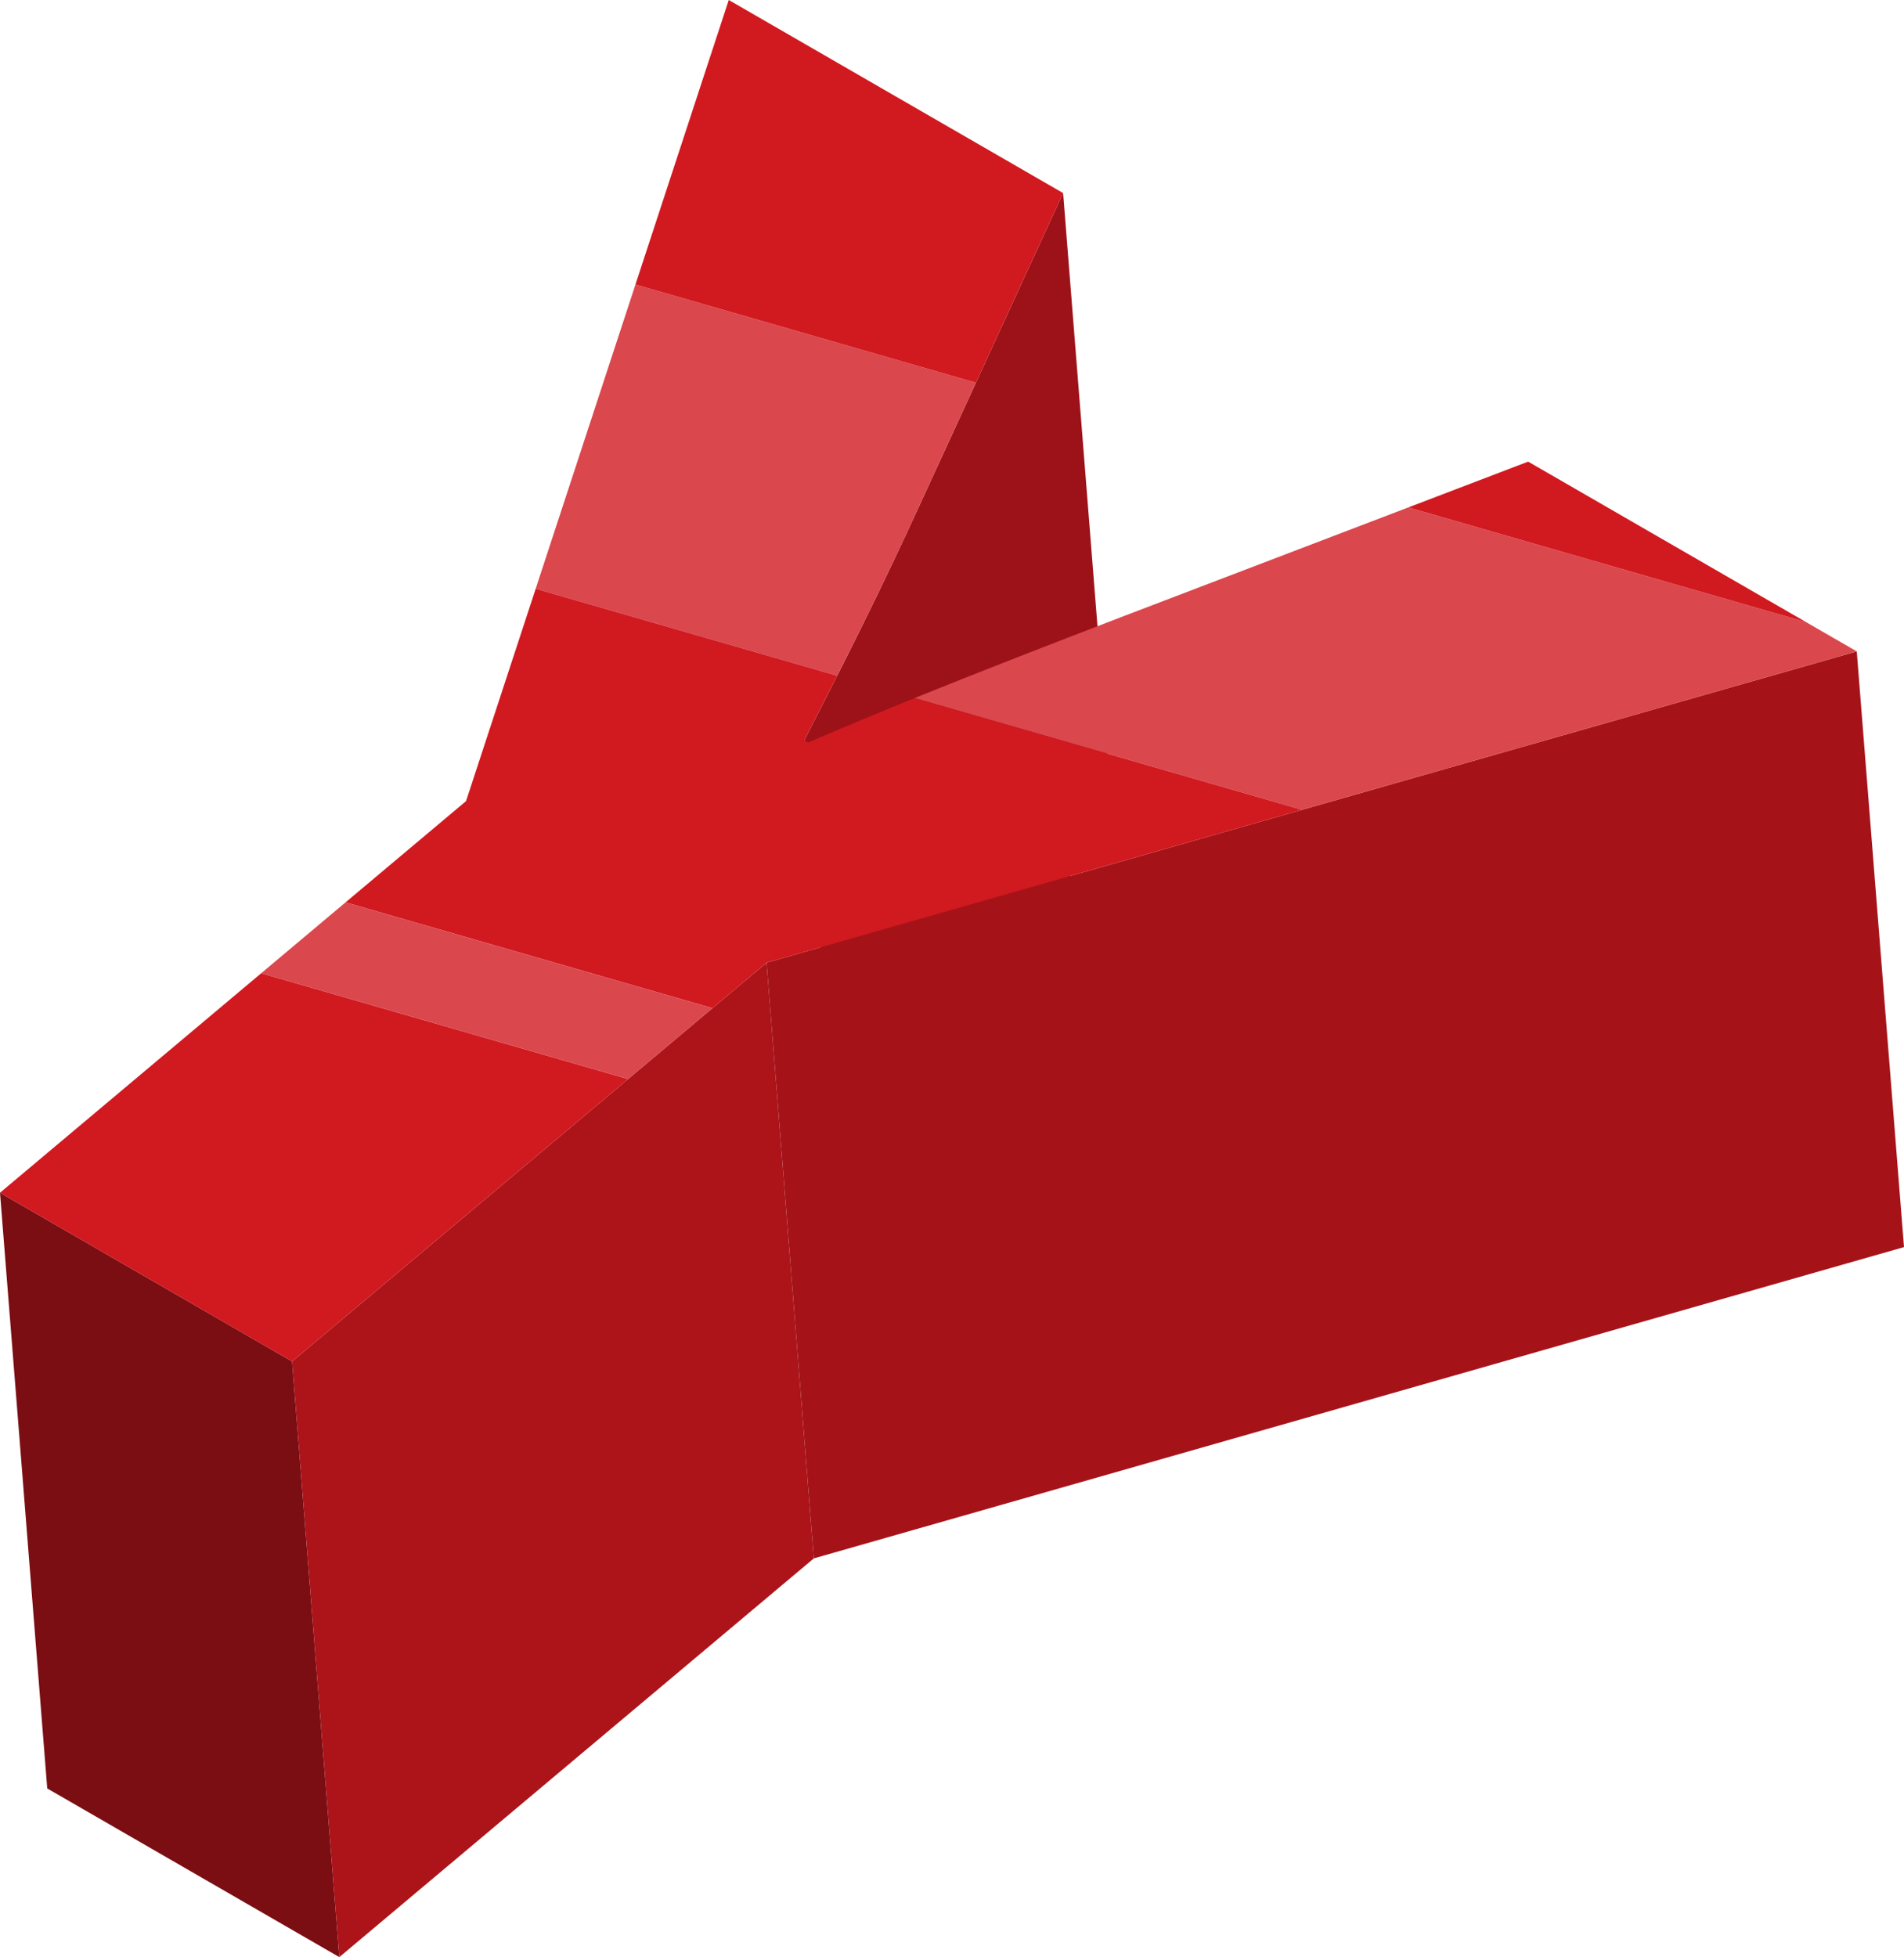
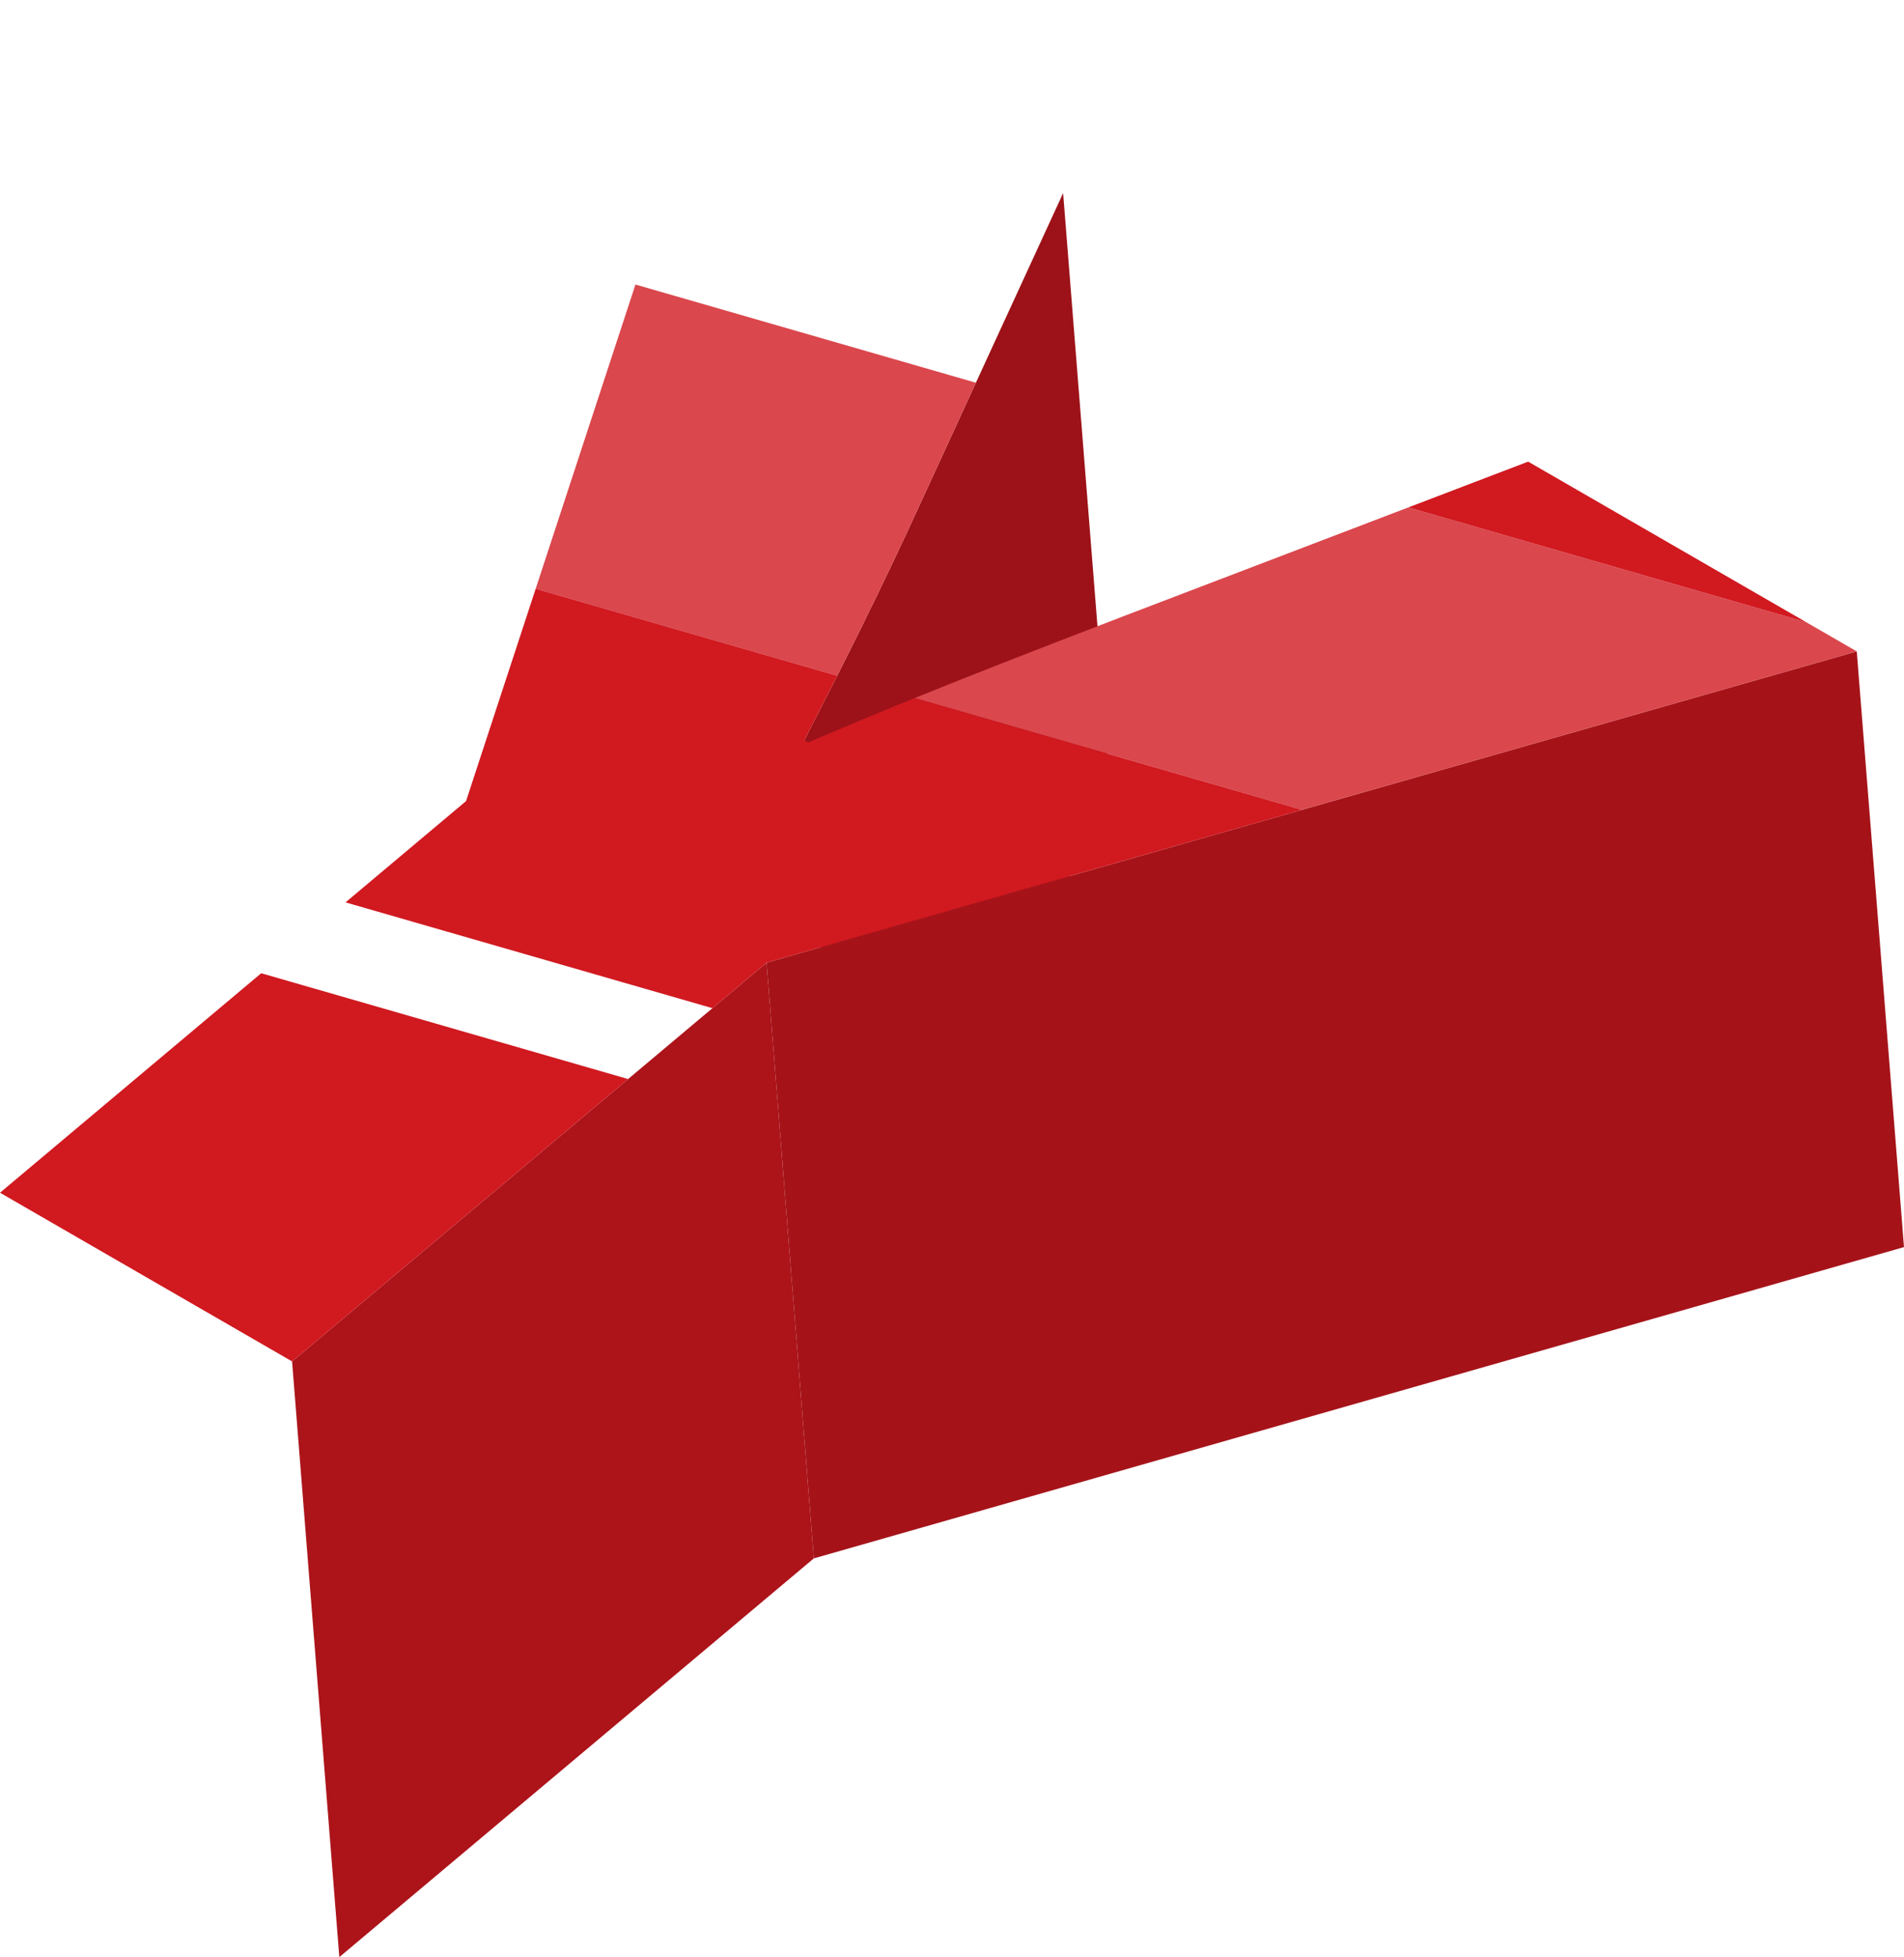
<svg xmlns="http://www.w3.org/2000/svg" version="1.1" x="0px" y="0px" width="113.698px" height="116.843px" viewBox="0 0 113.698 116.843" style="enable-background:new 0 0 113.698 116.843;" xml:space="preserve">
  <style type="text/css">
	.st0{fill:#9C1218;}
	.st1{fill:#A51319;}
	.st2{fill:#7A0E13;}
	.st3{fill:#AC141A;}
	.st4{fill:#DA474D;}
	.st5{fill:#D11920;}
</style>
  <defs>
</defs>
  <g>
    <path class="st0" d="M63.485,11.528l-8.417,18.295c-2.531,5.542-4.554,9.519-7.04,14.373l2.821,35.565   c2.486-4.854,4.509-8.831,7.04-14.373l8.417-18.295L63.485,11.528z" />
    <g>
      <polygon class="st1" points="110.877,38.889 113.698,74.454 48.597,93.039 45.776,57.474   " />
    </g>
    <g>
-       <polygon class="st2" points="17.442,81.279 20.263,116.843 2.821,106.773 0,71.208   " />
-     </g>
+       </g>
    <g>
      <polygon class="st3" points="45.776,57.474 48.597,93.039 20.263,116.843 17.442,81.279   " />
    </g>
    <path class="st4" d="M55.068,29.823l3.208-6.974l-20.33-5.862l-5.959,18.165l18.004,5.191   C51.663,37.039,53.233,33.842,55.068,29.823z" />
-     <polygon class="st5" points="63.485,11.528 43.518,0 37.946,16.987 58.276,22.849  " />
    <path class="st4" d="M107.85,37.142l-23.753-6.848l-16.981,6.485c-4.596,1.766-8.623,3.326-12.501,4.897l23.134,6.67l33.127-9.457   L107.85,37.142z" />
    <polygon class="st5" points="91.254,27.56 84.098,30.294 107.85,37.142  " />
    <polygon class="st5" points="0,71.208 17.442,81.279 37.507,64.421 15.598,58.104  " />
    <path class="st5" d="M45.776,57.474l31.974-9.128l-23.134-6.67c-2.142,0.868-4.239,1.74-6.358,2.652l-0.23-0.133   c0.683-1.334,1.33-2.601,1.964-3.853l-18.004-5.191l-4.158,12.676l-7.196,6.046l21.909,6.317L45.776,57.474z" />
-     <polygon class="st4" points="20.633,53.873 15.598,58.104 37.507,64.421 42.543,60.19  " />
  </g>
</svg>